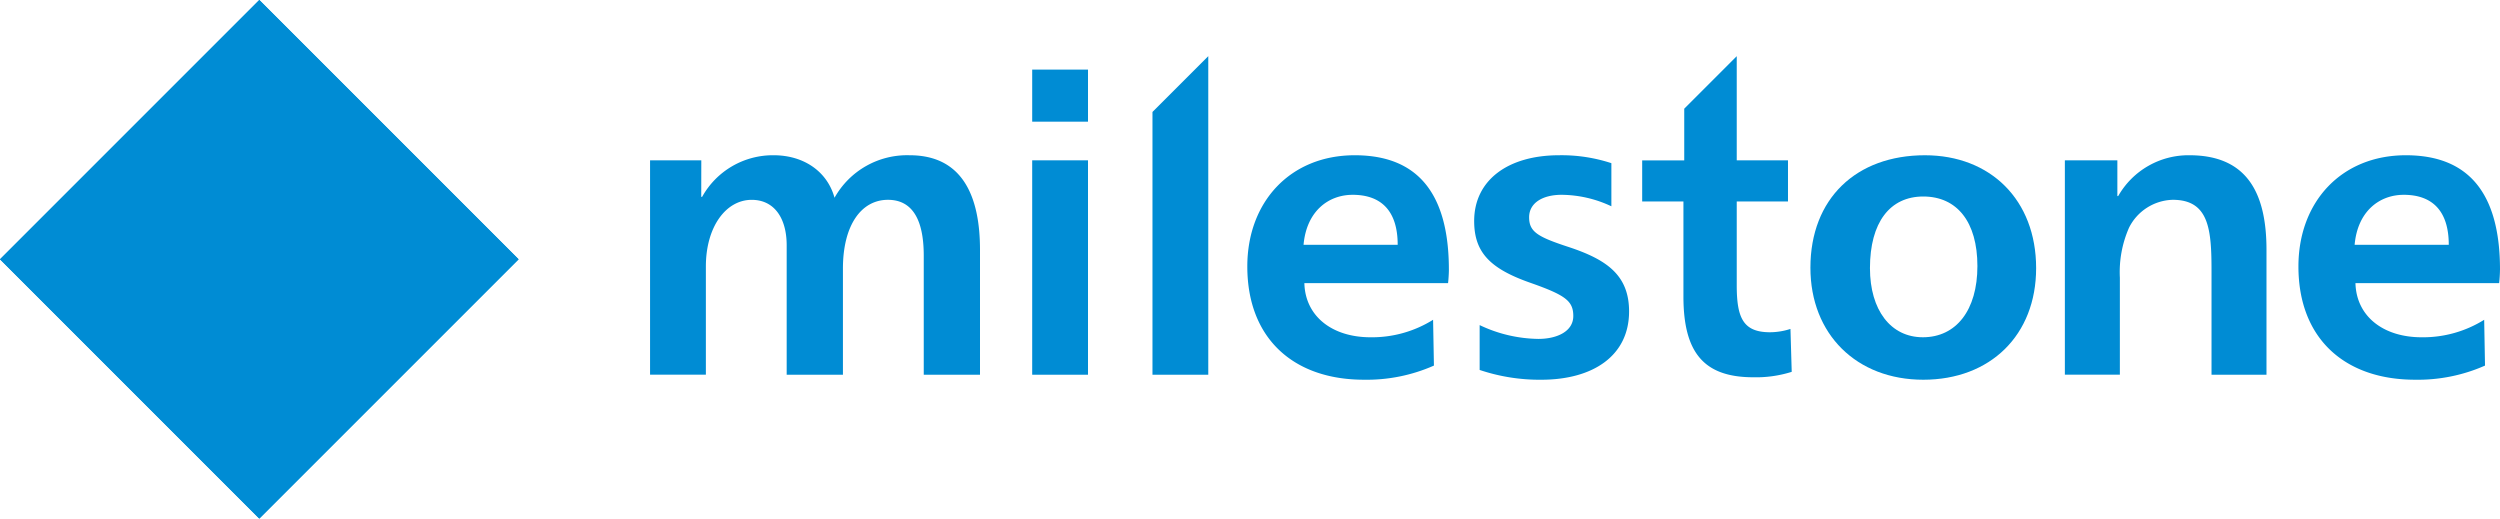
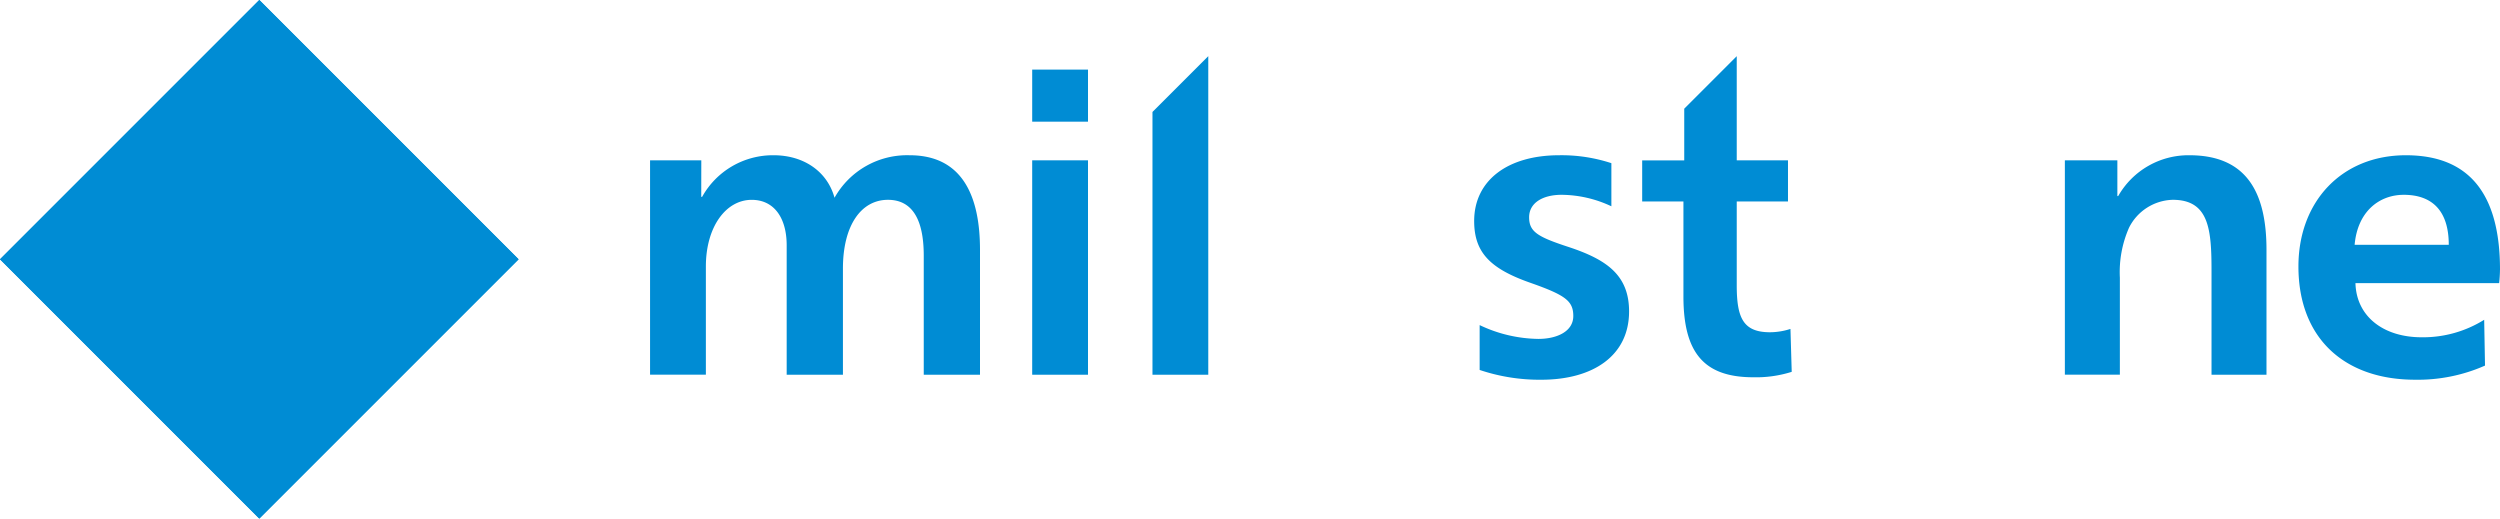
<svg xmlns="http://www.w3.org/2000/svg" width="460" height="95.422" viewBox="0 0 460 95.422">
  <defs>
    <clipPath id="clip-path">
      <rect id="矩形_656" data-name="矩形 656" width="460" height="95.421" transform="translate(0 0)" fill="none" />
    </clipPath>
  </defs>
  <g id="logo-milestone" transform="translate(0 0)">
    <rect id="矩形_652" data-name="矩形 652" width="67.473" height="67.473" transform="translate(0 47.71) rotate(-44.999)" fill="#008cd4" />
    <rect id="矩形_653" data-name="矩形 653" width="10.268" height="39.45" transform="translate(189.924 29.5)" fill="#008cd4" />
    <rect id="矩形_654" data-name="矩形 654" width="10.268" height="9.582" transform="translate(189.925 12.806)" fill="#008cd4" />
    <g id="组_1479" data-name="组 1479">
      <g id="组_1478" data-name="组 1478" clip-path="url(#clip-path)">
        <path id="路径_1387" data-name="路径 1387" d="M167.346,28.566a15.3,15.3,0,0,0-13.793,7.82c-1.38-4.981-5.824-7.82-11.187-7.82a14.89,14.89,0,0,0-13.18,7.662h-.155c0-1.991.01-6.728.01-6.728h-9.43V68.945H129.88V49.03c0-7.279,3.68-12.26,8.429-12.26,4.213,0,6.44,3.45,6.44,8.353V68.949H155.1V49.409c0-7.969,3.371-12.643,8.28-12.643,4.37,0,6.59,3.45,6.59,10.269V68.949h10.35V45.961c0-9.733-3.142-17.395-12.95-17.395" fill="#008cd4" />
-         <path id="路径_1388" data-name="路径 1388" d="M354.189,28.567c-12.643,0-21.073,7.969-21.073,20.691,0,12.26,8.509,20.613,20.767,20.613,12.336,0,20.765-8.2,20.765-20.536,0-12.569-8.429-20.767-20.459-20.767m-.383,33.488c-5.9,0-9.733-4.981-9.733-12.72,0-8.429,3.681-13.18,9.81-13.18,6.209,0,9.961,4.673,9.961,12.8s-3.91,13.1-10.038,13.1" fill="#008cd4" />
        <path id="路径_1389" data-name="路径 1389" d="M402.848,28.566a14.871,14.871,0,0,0-13.1,7.51h-.153V29.5h-9.66V68.945h10.12V51.1a20.3,20.3,0,0,1,1.685-9.2,9.257,9.257,0,0,1,8.05-5.135c6.744,0,7.13,5.594,7.13,13.18V68.949h10.114V45.961c0-10.58-3.68-17.395-14.176-17.395" fill="#008cd4" />
        <path id="路径_1390" data-name="路径 1390" d="M460,49.64c0-14.253-5.9-21.074-17.317-21.074-11.878,0-19.772,8.583-19.772,20.46,0,13.257,8.51,20.842,21.458,20.842a30.511,30.511,0,0,0,12.873-2.6l-.153-8.429a21.226,21.226,0,0,1-11.5,3.22c-7.13,0-12.031-3.91-12.184-9.962h26.436c.077-.536.154-1.84.154-2.452m-26.743-4.6c.537-6.131,4.521-9.2,9.042-9.2,5.06,0,8.28,2.76,8.28,9.2Z" fill="#008cd4" />
-         <path id="路径_1391" data-name="路径 1391" d="M266.594,49.64c0-14.253-5.9-21.074-17.316-21.074-11.879,0-19.772,8.583-19.772,20.46,0,13.257,8.51,20.842,21.458,20.842a30.5,30.5,0,0,0,12.878-2.6l-.154-8.429a21.228,21.228,0,0,1-11.5,3.22c-7.13,0-12.031-3.91-12.183-9.962h26.436c.077-.536.154-1.84.154-2.452m-26.742-4.6c.536-6.131,4.52-9.2,9.041-9.2,5.06,0,8.28,2.76,8.28,9.2Z" fill="#008cd4" />
        <path id="路径_1392" data-name="路径 1392" d="M288.559,45.425c-5.6-1.84-7.2-2.76-7.2-5.441s2.53-4.14,5.98-4.14a21.8,21.8,0,0,1,9.155,2.114V30.023a29.411,29.411,0,0,0-9.614-1.458c-9.43,0-15.633,4.6-15.633,12.107,0,5.824,2.99,8.811,10.5,11.418,6.284,2.222,7.739,3.295,7.739,6.054,0,2.835-2.99,4.214-6.44,4.214a25.8,25.8,0,0,1-10.791-2.54v8.253a34.579,34.579,0,0,0,11.327,1.8c9.579,0,16.168-4.444,16.168-12.567,0-6.745-4.213-9.578-11.187-11.877" fill="#008cd4" />
        <path id="路径_1393" data-name="路径 1393" d="M329.445,60.521a12.381,12.381,0,0,1-3.755.614c-4.98,0-6.13-2.682-6.13-8.66V37.069h9.43V29.5h-9.43V10.338L309.9,20v9.509h-7.739v7.562h7.59v17.48c0,10.423,3.832,14.867,12.875,14.867a21.732,21.732,0,0,0,7.049-1Z" fill="#008cd4" />
        <path id="路径_1394" data-name="路径 1394" d="M212.055,20.6V68.949h10.268V10.332Z" fill="#008cd4" />
        <rect id="矩形_655" data-name="矩形 655" width="67.472" height="67.472" transform="translate(0 47.71) rotate(-45)" fill="#008cd4" />
      </g>
    </g>
  </g>
</svg>